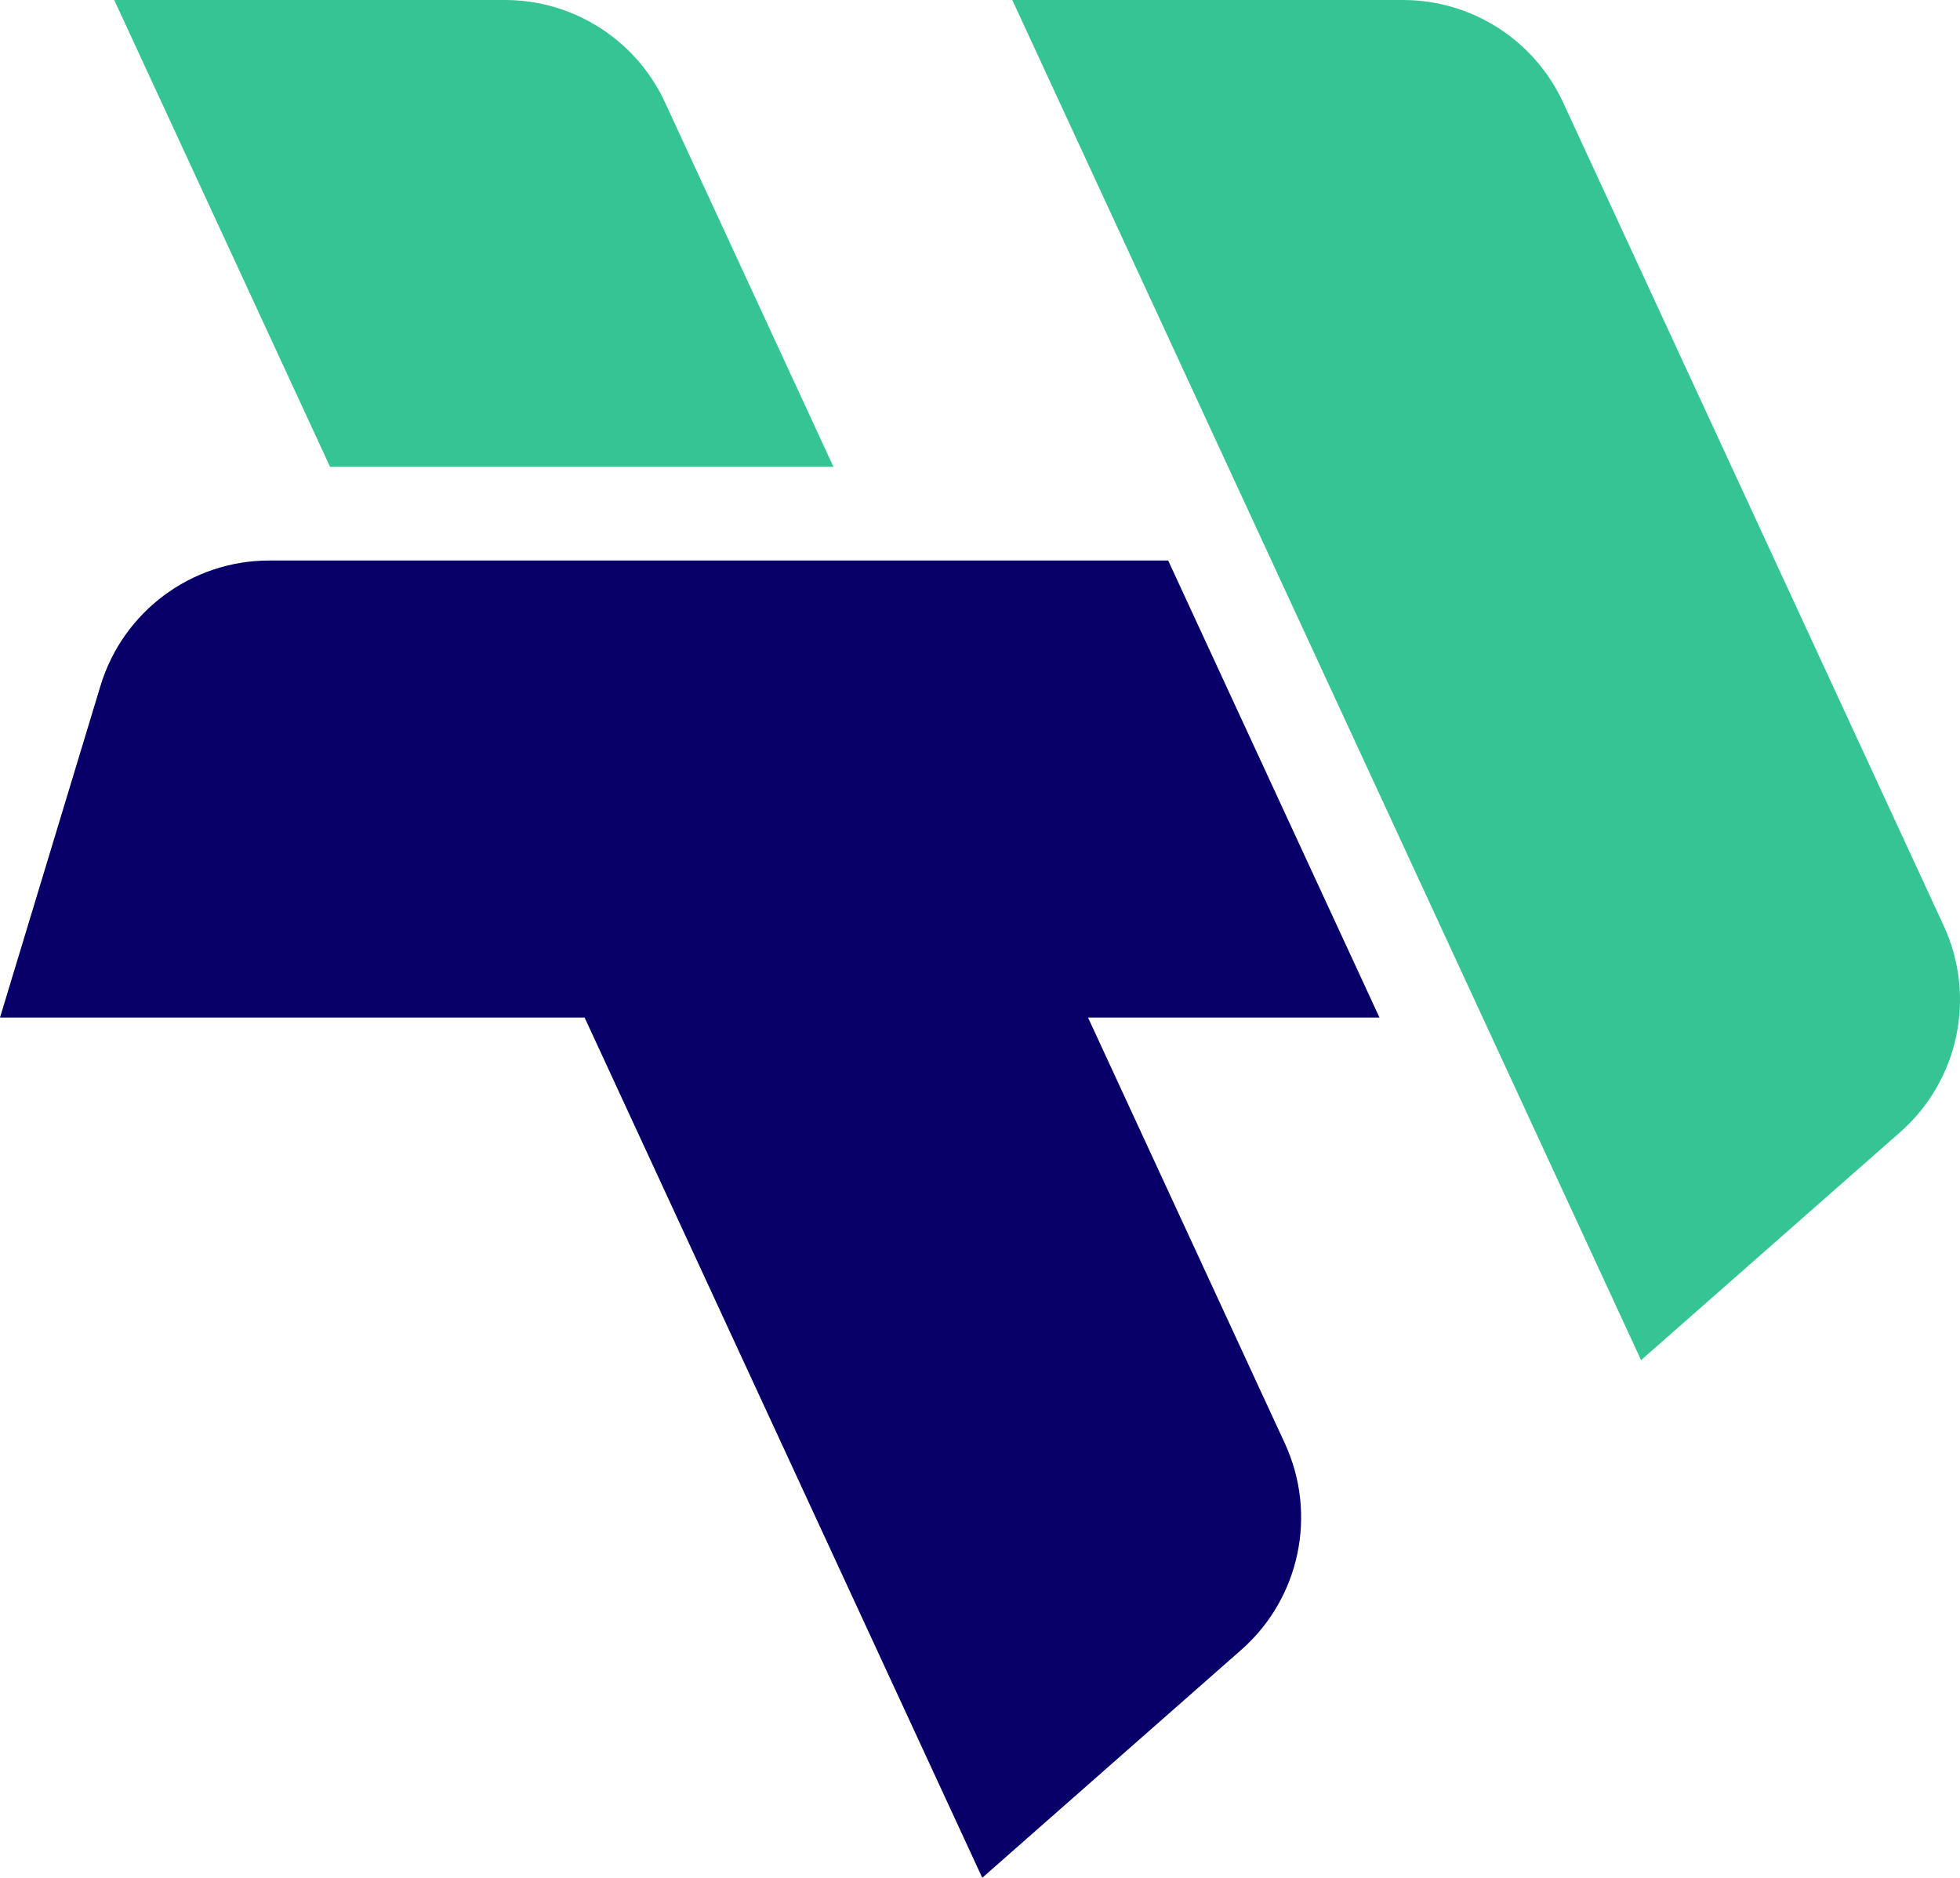
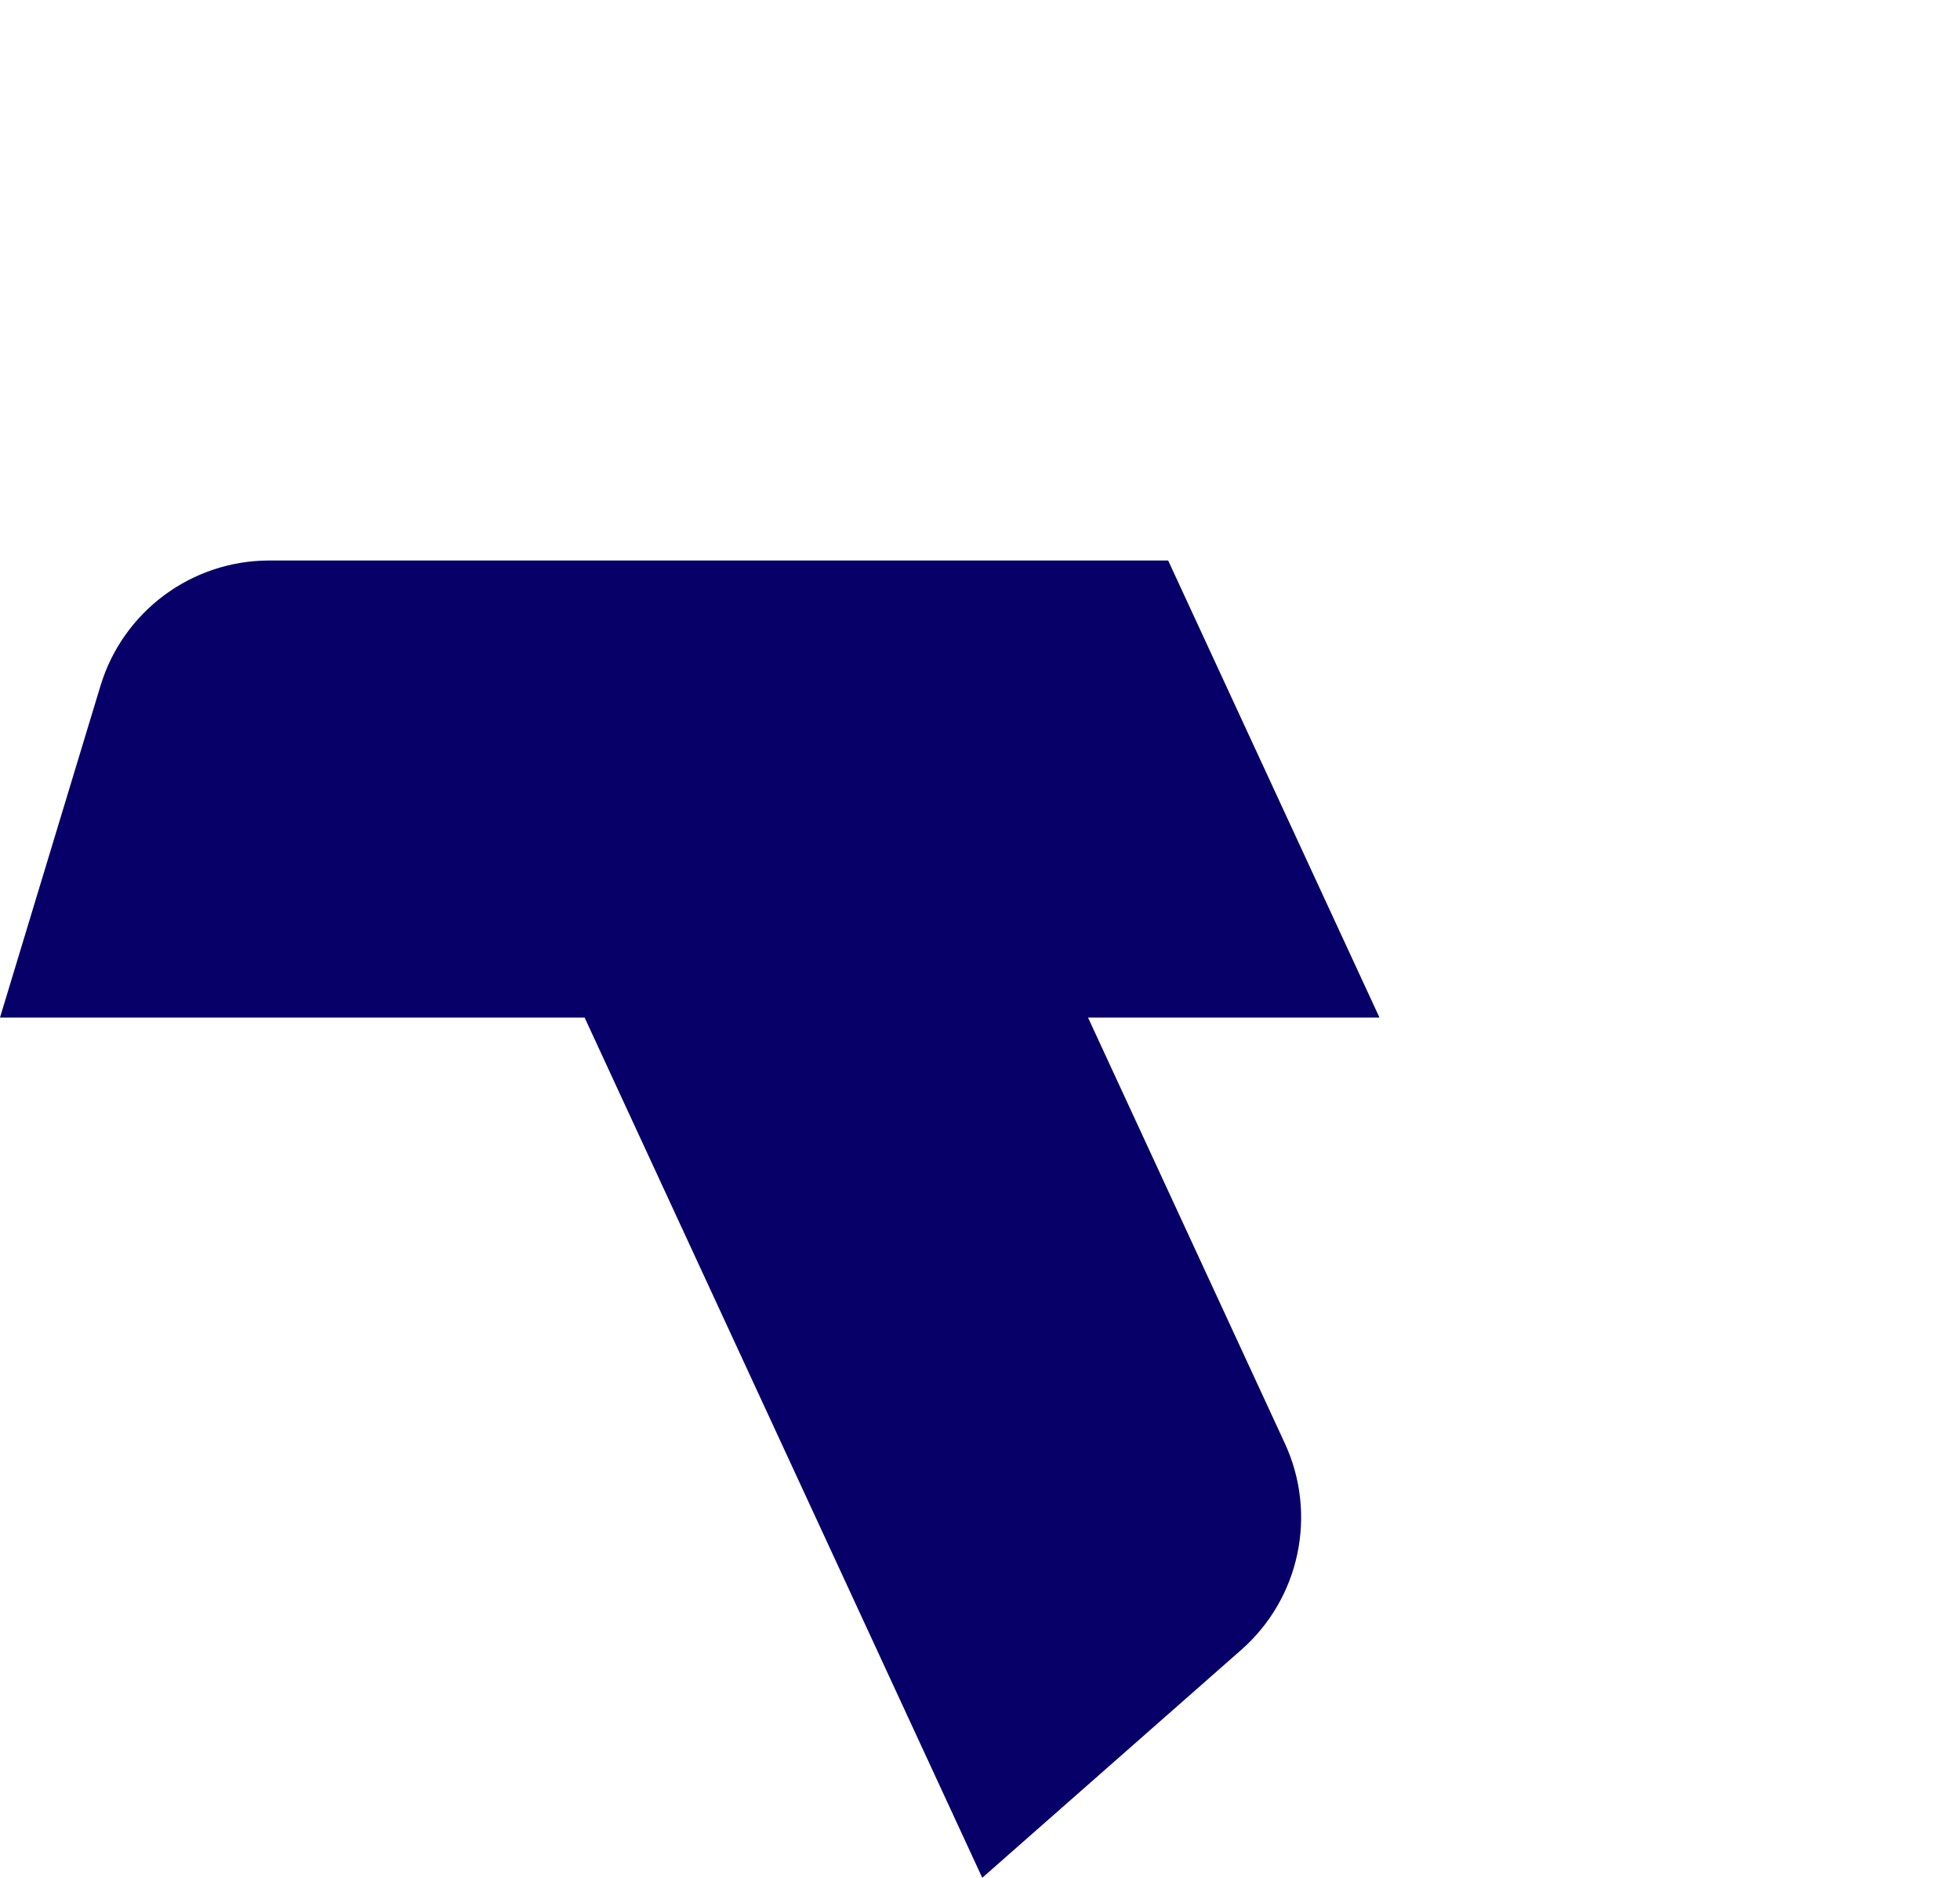
<svg xmlns="http://www.w3.org/2000/svg" data-name="Layer 1" viewBox="0 0 599.14 573.9">
-   <path d="m477.8 31.28 116.36 251.66c10.02 21.66 4.6 47.33-13.32 63.09l-79.19 69.67L309.44 0h119.43c21.01 0 40.11 12.21 48.93 31.28M34.92 0h119.42c21.01 0 40.11 12.21 48.93 31.28l51.5 111.39H100.89z" style="stroke-width:0;fill:#35c494" />
  <path d="M30.72 209.59c6.89-22.73 27.84-38.28 51.59-38.28h274.78l64.59 139.68h-89.09l13.24 28.64 46.93 101.52c10.01 21.66 4.6 47.33-13.32 63.09l-79.18 69.67-108.32-234.28-13.24-28.64H0z" style="fill:#070068;stroke-width:0" />
</svg>